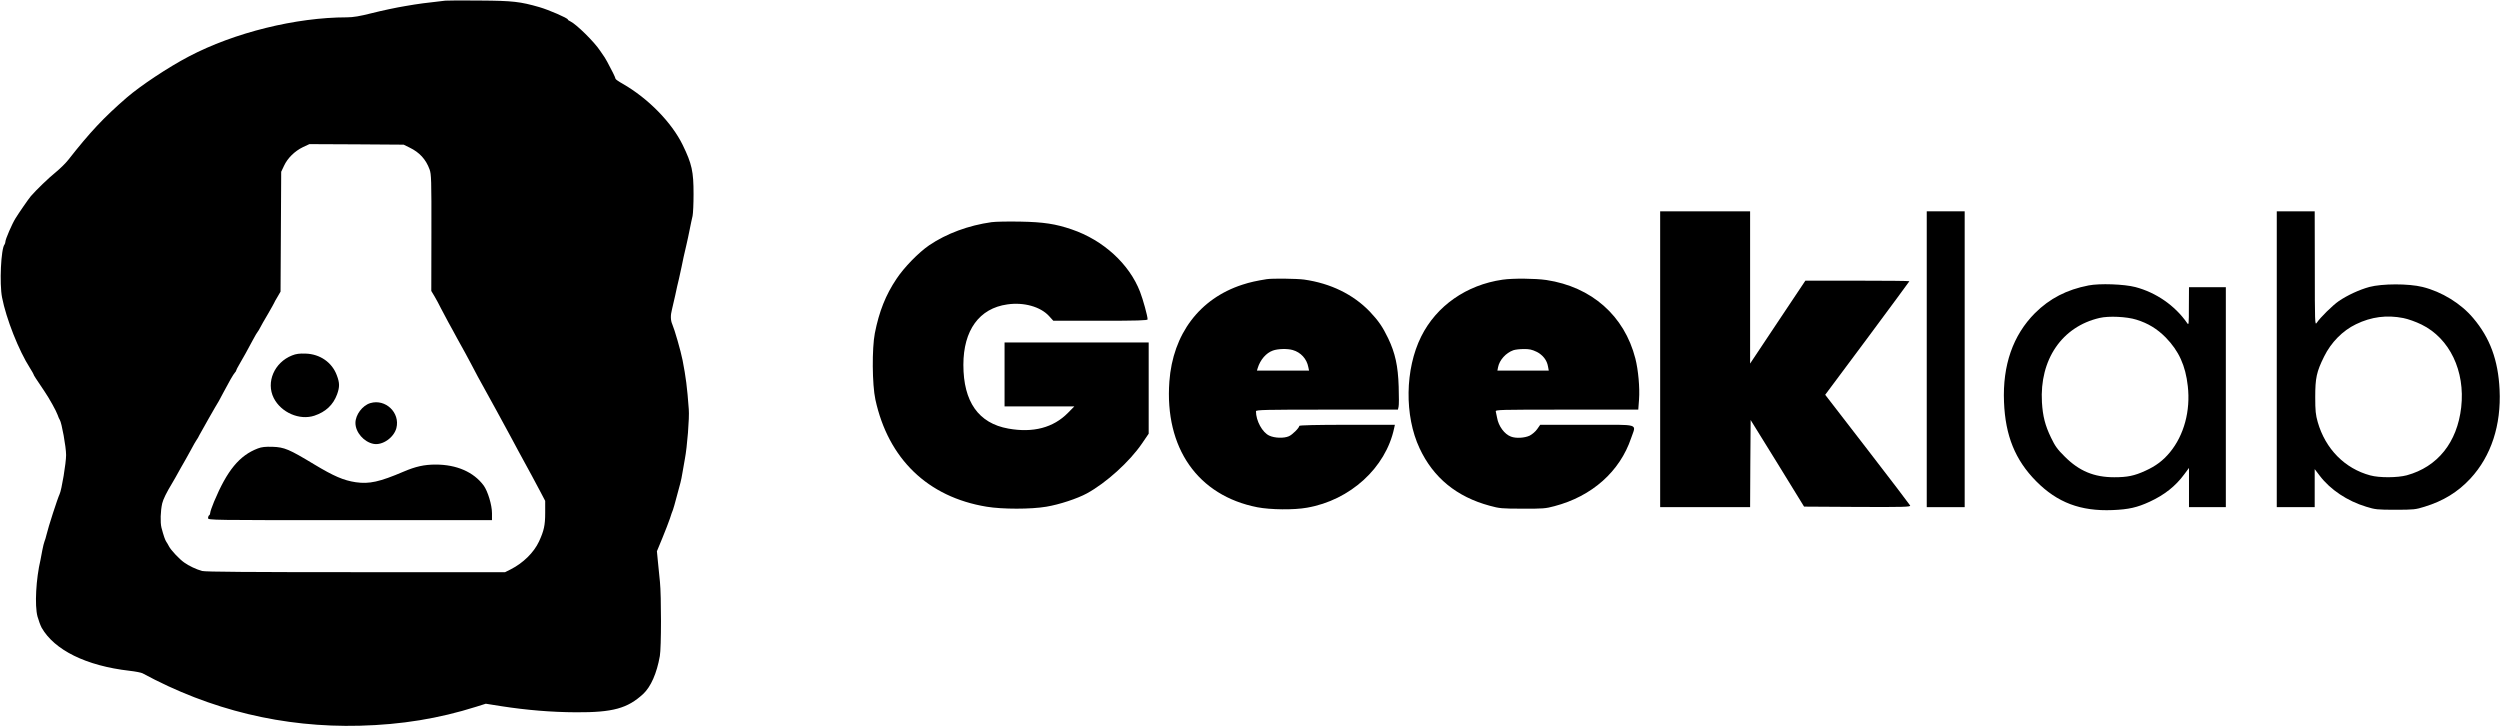
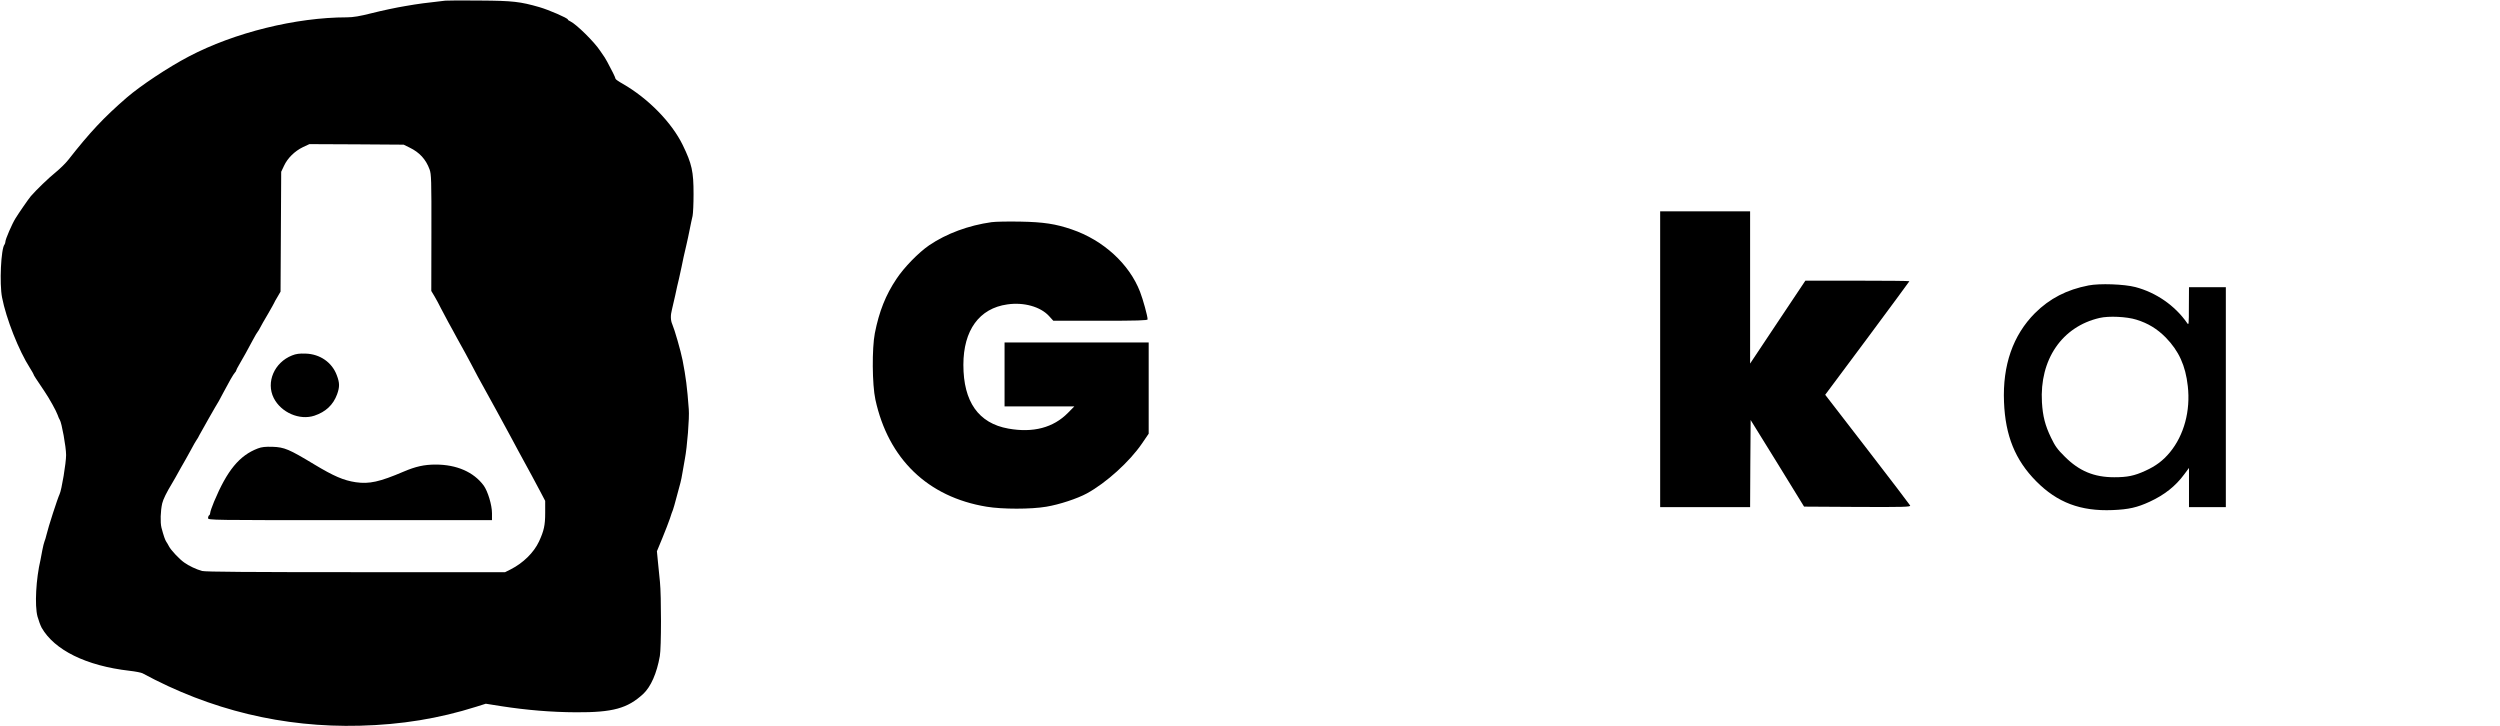
<svg xmlns="http://www.w3.org/2000/svg" version="1.0" width="2307pt" height="670pt" viewBox="0 0 2307 670" preserveAspectRatio="xMidYMid meet">
  <g transform="translate(0,670) scale(0.1,-0.1)" fill="#000000" stroke="none">
    <path d="M4110 6694 c-186 -21 -244 -28 -370 -50 -80 -13 -216 -42 -303 -64&#10;-117 -30 -179 -40 -236 -40 -470 0 -1039 -141 -1458 -361 -191 -100 -445 -269&#10;-574 -380 -212 -184 -338 -318 -538 -573 -24 -31 -76 -82 -115 -114 -65 -52&#10;-182 -165 -232 -223 -19 -22 -113 -158 -141 -204 -32 -51 -93 -193 -93 -214 0&#10;-9 -4 -21 -8 -27 -33 -37 -48 -362 -23 -489 38 -196 154 -490 258 -652 18 -29&#10;33 -55 33 -58 0 -6 17 -33 101 -157 43 -63 108 -180 120 -215 7 -21 17 -43 21&#10;-48 17 -25 58 -249 58 -324 0 -73 -41 -322 -60 -361 -18 -37 -105 -305 -121&#10;-375 -5 -22 -13 -49 -18 -60 -5 -11 -14 -49 -21 -85 -6 -36 -14 -74 -16 -85&#10;-42 -177 -55 -422 -28 -524 10 -36 27 -82 38 -103 118 -207 411 -352 811 -398&#10;55 -6 109 -17 120 -23 628 -340 1299 -502 2005 -484 386 10 728 66 1074 175&#10;l89 28 145 -23 c233 -36 461 -55 687 -56 340 -2 476 36 620 169 71 66 126 191&#10;154 350 14 76 14 557 1 684 -5 52 -14 137 -19 189 l-9 94 50 121 c27 66 59&#10;148 70 181 10 33 23 69 28 80 4 11 20 65 34 120 15 55 30 114 35 130 5 17 14&#10;62 20 100 7 39 16 93 21 120 21 108 43 381 36 459 -15 204 -27 296 -57 451&#10;-17 87 -74 284 -95 332 -16 36 -18 82 -3 138 6 22 19 81 30 130 10 50 26 119&#10;35 155 8 36 19 85 24 110 11 56 24 117 44 200 8 36 23 101 31 145 9 44 20 99&#10;26 122 5 23 9 114 9 202 0 209 -15 278 -100 453 -102 209 -319 430 -552 564&#10;-38 21 -68 42 -68 47 0 5 -11 30 -24 56 -43 84 -71 136 -76 141 -3 3 -21 30&#10;-41 60 -54 83 -220 246 -276 273 -13 5 -23 13 -23 17 0 13 -176 89 -262 114&#10;-178 51 -244 59 -548 61 -157 2 -301 1 -320 -1z m-330 -1356 c91 -44 150 -108&#10;184 -201 16 -43 18 -94 17 -585 l-1 -537 30 -50 c16 -27 43 -77 59 -110 17&#10;-33 48 -91 69 -130 22 -38 58 -106 82 -150 24 -44 56 -102 72 -130 15 -27 41&#10;-77 59 -110 17 -33 43 -82 58 -110 131 -236 233 -424 305 -557 20 -38 53 -98&#10;73 -136 20 -37 47 -87 61 -112 13 -25 40 -75 61 -112 20 -36 55 -103 79 -148&#10;l43 -82 0 -111 c0 -114 -11 -164 -57 -264 -48 -102 -145 -198 -261 -257 l-52&#10;-26 -1378 0 c-978 0 -1390 3 -1418 11 -54 15 -122 47 -165 78 -46 32 -124 116&#10;-141 150 -7 14 -18 33 -24 41 -11 16 -25 55 -45 131 -12 48 -9 155 7 224 9 38&#10;40 101 91 185 12 19 25 42 29 50 4 8 28 51 53 95 26 44 66 116 90 160 23 44&#10;48 87 54 95 7 8 18 28 26 45 14 27 158 281 180 315 5 8 23 42 40 75 48 92 95&#10;174 108 187 7 7 12 15 12 20 0 4 13 29 29 56 39 66 76 134 123 222 22 41 43&#10;77 47 80 3 3 13 19 21 35 8 17 41 74 73 128 31 54 57 100 57 102 0 2 13 27 30&#10;54 l29 50 3 553 3 553 26 55 c33 71 98 135 174 172 l60 28 435 -2 435 -3 55&#10;-27z" />
    <path d="M2695 3420 c-164 -65 -242 -247 -169 -393 68 -134 238 -208 375 -163&#10;105 35 174 100 210 198 24 68 24 104 -3 175 -44 119 -155 196 -288 200 -56 2&#10;-88 -2 -125 -17z" />
-     <path d="M3417 2980 c-73 -22 -137 -108 -137 -183 0 -86 78 -176 167 -193 83&#10;-16 188 58 211 146 36 142 -101 272 -241 230z" />
    <path d="M2380 2562 c-171 -65 -284 -203 -405 -492 -19 -46 -35 -92 -35 -102&#10;0 -9 -4 -20 -10 -23 -5 -3 -10 -15 -10 -26 0 -19 20 -19 1310 -19 l1310 0 0&#10;64 c0 76 -39 204 -77 256 -93 125 -250 193 -443 193 -105 0 -185 -18 -295 -65&#10;-222 -95 -318 -116 -442 -98 -113 17 -203 56 -384 165 -232 140 -274 158 -384&#10;162 -67 2 -101 -2 -135 -15z" />
    <path d="M15320 3385 l0 -1365 415 0 415 0 2 402 3 402 247 -399 246 -400 492&#10;-3 c431 -2 492 0 487 13 -4 8 -181 241 -395 518 l-389 504 389 522 c213 287&#10;388 524 388 526 0 3 -216 5 -480 5 l-480 0 -255 -382 -255 -383 0 703 0 702&#10;-415 0 -415 0 0 -1365z" />
-     <path d="M17780 3385 l0 -1365 175 0 175 0 0 1365 0 1365 -175 0 -175 0 0&#10;-1365z" />
-     <path d="M21010 3385 l0 -1365 175 0 175 0 0 176 0 175 48 -63 c96 -126 252&#10;-231 427 -284 84 -26 102 -28 270 -28 168 0 186 2 269 28 173 53 308 136 423&#10;260 192 208 285 493 269 821 -13 271 -88 476 -243 659 -113 135 -290 244 -468&#10;288 -128 32 -373 31 -490 0 -95 -26 -202 -76 -282 -130 -57 -39 -172 -152&#10;-205 -202 -16 -24 -17 6 -17 503 l-1 527 -175 0 -175 0 0 -1365z m1168 380&#10;c45 -9 115 -34 168 -60 259 -127 404 -428 366 -764 -37 -324 -218 -549 -502&#10;-627 -86 -23 -253 -24 -337 -1 -235 63 -414 244 -485 492 -19 67 -23 104 -23&#10;230 0 177 12 234 82 375 64 130 171 239 294 298 142 69 284 87 437 57z" />
    <path d="M9151 4650 c-214 -30 -416 -105 -576 -213 -99 -68 -231 -203 -302&#10;-310 -100 -149 -160 -300 -200 -502 -27 -139 -25 -474 5 -612 119 -548 484&#10;-900 1027 -989 144 -24 409 -24 550 0 121 20 287 75 375 123 178 97 394 293&#10;508 460 l62 91 0 421 0 421 -665 0 -665 0 0 -295 0 -295 322 0 322 0 -59 -60&#10;c-135 -137 -321 -186 -550 -145 -275 49 -415 247 -415 588 0 320 147 522 406&#10;558 152 22 305 -21 384 -107 l40 -44 435 0 c341 0 435 3 435 13 0 30 -42 183&#10;-70 255 -99 256 -339 476 -630 575 -149 51 -260 68 -475 72 -110 2 -229 0&#10;-264 -5z" />
-     <path d="M11690 4124 c-94 -15 -155 -28 -225 -51 -395 -128 -642 -455 -674&#10;-893 -45 -614 262 -1053 812 -1161 120 -23 337 -26 458 -4 399 69 727 369 804&#10;733 l7 32 -441 0 c-277 0 -441 -4 -441 -10 0 -18 -65 -83 -97 -96 -46 -20&#10;-131 -17 -180 6 -64 29 -123 137 -123 225 0 13 89 15 655 15 l655 0 6 26 c4&#10;14 4 98 1 187 -6 190 -32 309 -97 445 -51 106 -89 161 -169 246 -153 159 -361&#10;261 -606 296 -66 9 -291 12 -345 4z m239 -654 c75 -21 130 -82 144 -157 l7&#10;-33 -241 0 -240 0 7 23 c24 78 78 140 140 162 46 17 135 19 183 5z" />
-     <path d="M13865 4119 c-332 -48 -609 -241 -750 -524 -150 -300 -156 -732 -15&#10;-1032 127 -272 343 -448 647 -530 90 -25 114 -27 303 -27 185 -1 214 1 294 23&#10;347 91 604 320 708 628 46 138 96 123 -406 123 l-433 0 -28 -40 c-15 -22 -46&#10;-48 -69 -60 -47 -22 -127 -27 -173 -9 -60 22 -115 97 -128 174 -4 22 -9 48&#10;-12 58 -4 16 32 17 655 17 l660 0 7 93 c8 107 -7 274 -34 379 -101 394 -403&#10;661 -821 724 -103 15 -309 17 -405 3z m314 -665 c58 -29 96 -77 106 -136 l7&#10;-38 -237 0 -237 0 6 31 c13 67 73 133 141 157 17 6 59 11 96 11 51 1 76 -5&#10;118 -25z" />
    <path d="M19273 4066 c-201 -39 -358 -120 -494 -255 -203 -204 -300 -480 -286&#10;-821 12 -310 103 -535 297 -731 195 -197 410 -278 705 -266 149 6 227 24 342&#10;77 138 64 238 143 320 254 l43 58 0 -181 0 -181 170 0 170 0 0 1015 0 1015&#10;-170 0 -170 0 -1 -177 c0 -171 -1 -177 -17 -153 -111 160 -286 281 -477 331&#10;-104 27 -329 35 -432 15z m442 -316 c107 -33 192 -85 270 -164 121 -124 183&#10;-259 204 -449 26 -229 -35 -453 -165 -611 -63 -76 -129 -126 -226 -170 -102&#10;-47 -167 -60 -288 -60 -186 0 -323 57 -456 190 -68 67 -89 96 -127 175 -55&#10;114 -76 197 -84 326 -23 395 185 699 532 779 85 20 251 12 340 -16z" />
  </g>
</svg>